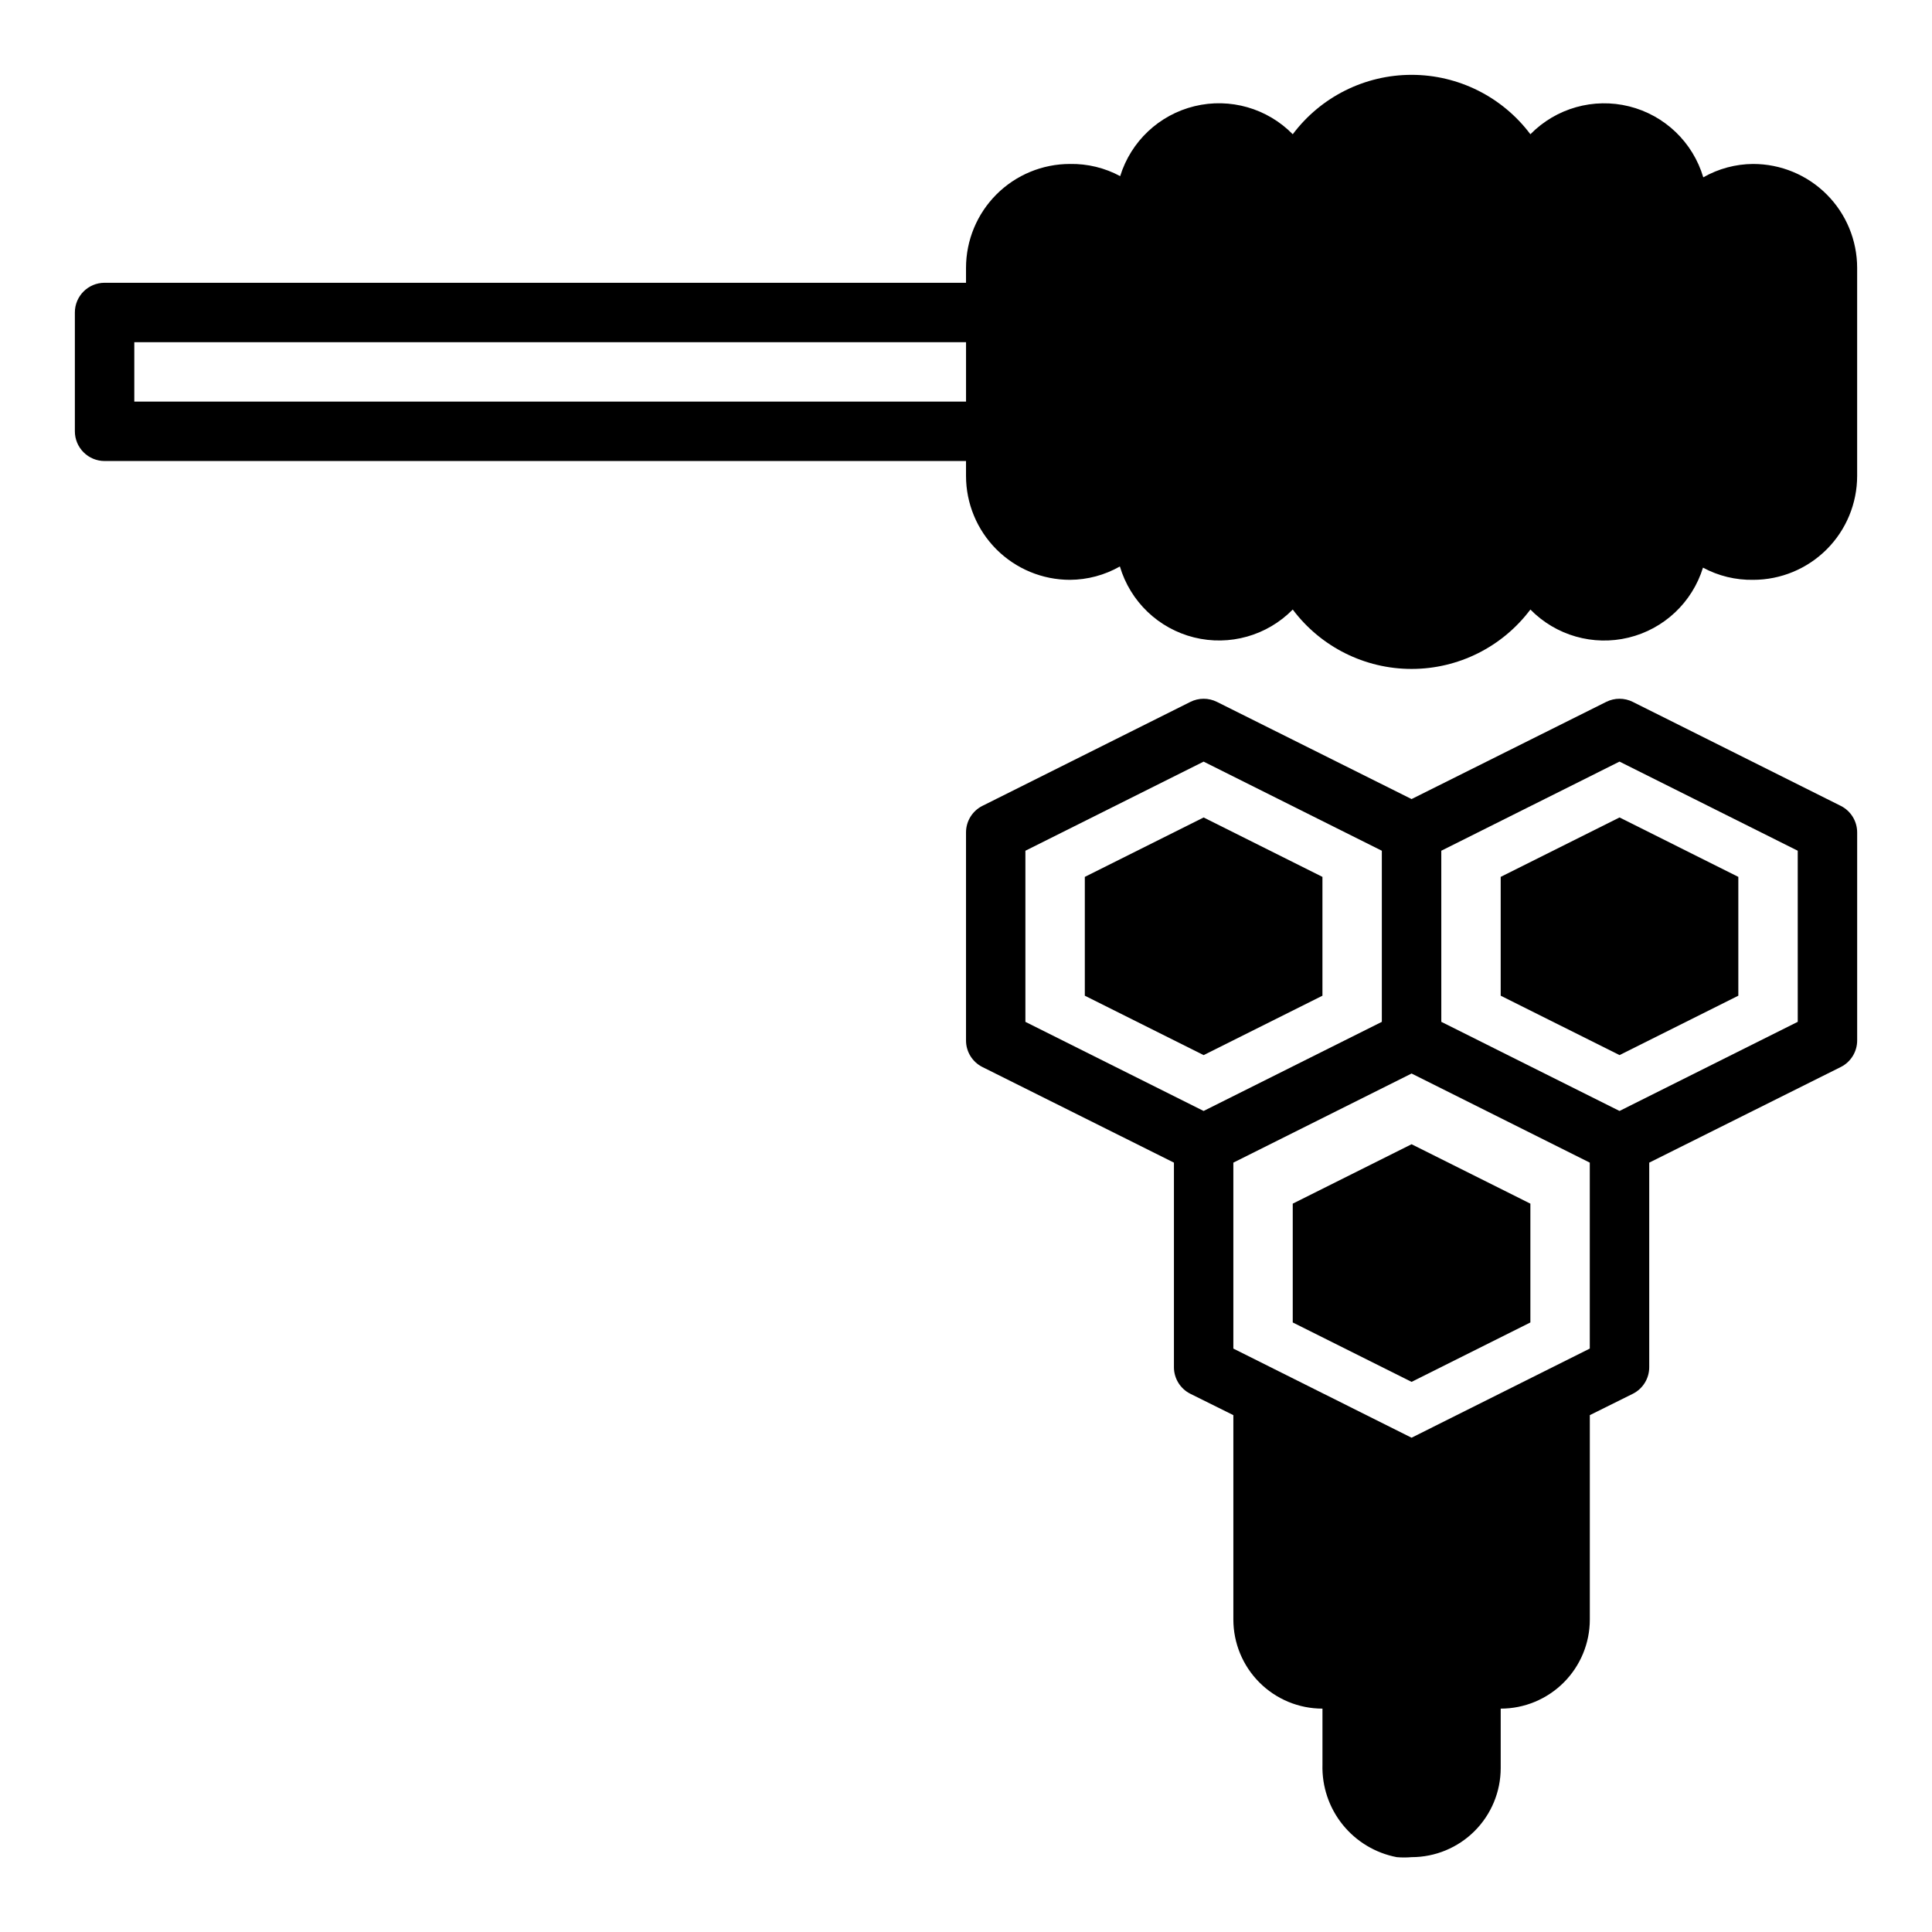
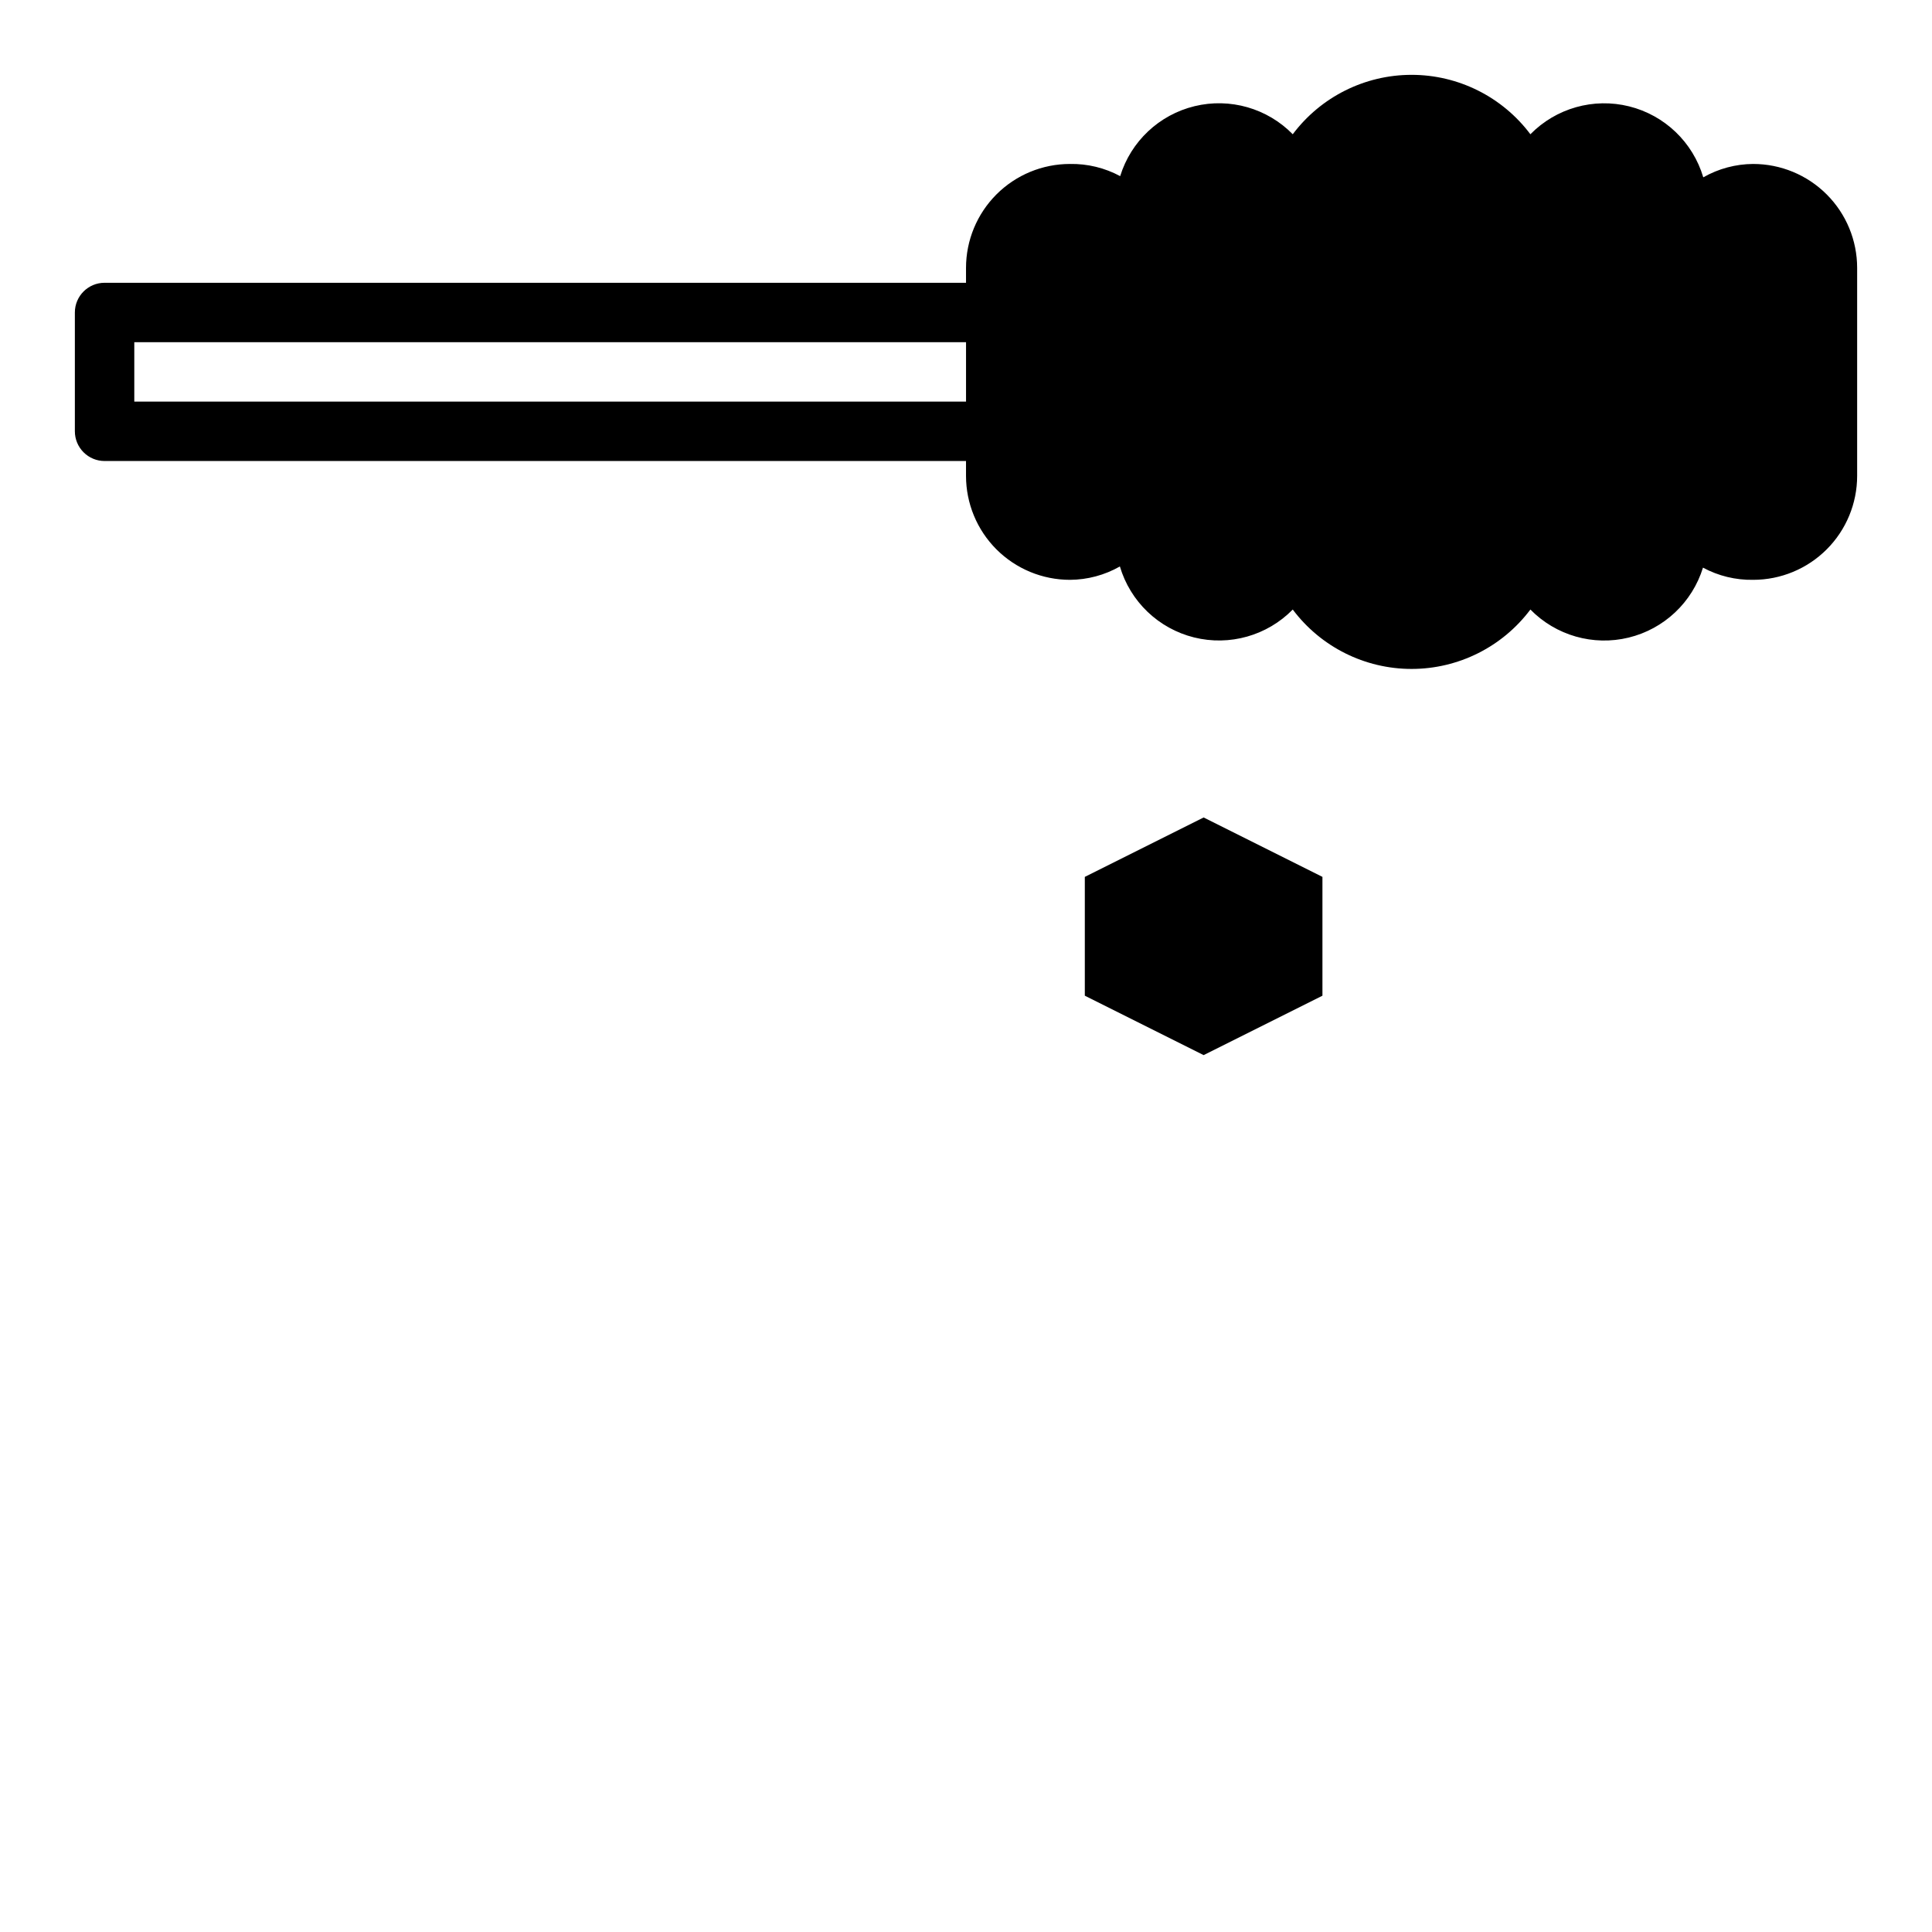
<svg xmlns="http://www.w3.org/2000/svg" fill="#000000" width="800px" height="800px" version="1.1" viewBox="144 144 512 512">
  <g>
-     <path d="m631.83 357.57-55.105-27.551h0.004c-2.231-1.121-4.859-1.121-7.086 0l-51.562 25.742-51.562-25.742c-2.227-1.121-4.856-1.121-7.082 0l-55.105 27.551c-2.648 1.336-4.32 4.043-4.328 7.008v55.105c-0.023 2.992 1.656 5.738 4.328 7.082l50.773 25.348v54.16c-0.02 2.992 1.656 5.738 4.332 7.086l11.414 5.668v54.16c0 6.262 2.488 12.27 6.918 16.699 4.426 4.43 10.434 6.918 16.695 6.918v14.879-0.004c-0.156 5.754 1.734 11.375 5.34 15.859s8.691 7.543 14.344 8.625c1.309 0.117 2.625 0.117 3.934 0 6.266 0 12.27-2.488 16.699-6.918 4.43-4.43 6.918-10.438 6.918-16.699v-15.742c6.262 0 12.27-2.488 16.699-6.918 4.43-4.43 6.918-10.438 6.918-16.699v-54.16l11.414-5.668c2.672-1.348 4.348-4.094 4.328-7.086v-54.16l50.773-25.348c2.676-1.344 4.352-4.09 4.332-7.082v-55.105c-0.012-2.965-1.684-5.672-4.332-7.008zm-216.09 11.887 47.23-23.617 47.23 23.617v45.344l-47.23 23.617-47.23-23.617zm102.34 155.55-47.23-23.617v-49.281l47.23-23.617 47.23 23.617v49.277zm102.34-110.21-47.23 23.617-47.23-23.617-0.004-45.348 47.23-23.617 47.23 23.617z" />
-     <path d="m541.7 376.38v31.488l31.488 15.742 31.488-15.742v-31.488l-31.488-15.746z" />
    <path d="m494.46 407.87v-31.488l-31.484-15.746-31.488 15.746v31.488l31.488 15.742z" />
-     <path d="m486.59 462.98v31.484l31.488 15.746 31.488-15.746v-31.484l-31.488-15.746z" />
    <path d="m608.61 187.45c-4.637 0.027-9.191 1.246-13.223 3.543-2.758-9.305-10.23-16.457-19.645-18.805-9.418-2.344-19.371 0.465-26.172 7.391-7.434-9.91-19.098-15.746-31.488-15.746-12.387 0-24.055 5.836-31.488 15.746-6.758-6.891-16.641-9.719-26.02-7.441-9.379 2.273-16.871 9.32-19.715 18.539-4.086-2.199-8.668-3.312-13.305-3.227-7.309 0-14.316 2.902-19.484 8.07-5.164 5.168-8.066 12.176-8.066 19.484v3.934h-228.29c-4.348 0-7.875 3.523-7.875 7.871v31.488c0 2.09 0.832 4.09 2.309 5.566 1.477 1.477 3.477 2.309 5.566 2.309h228.29v3.938-0.004c0 7.309 2.902 14.316 8.066 19.484 5.168 5.164 12.176 8.07 19.484 8.07 4.641-0.027 9.195-1.246 13.227-3.543 2.754 9.305 10.227 16.457 19.645 18.805 9.414 2.344 19.371-0.465 26.168-7.391 7.434 9.91 19.102 15.742 31.488 15.742 12.391 0 24.055-5.832 31.488-15.742 6.758 6.891 16.645 9.719 26.023 7.441 9.379-2.277 16.867-9.32 19.715-18.543 4.082 2.203 8.664 3.312 13.301 3.231 7.309 0 14.316-2.906 19.484-8.07 5.168-5.168 8.07-12.176 8.07-19.484v-55.105 0.004c0-7.309-2.902-14.316-8.07-19.484-5.168-5.168-12.176-8.07-19.484-8.07zm-429.02 62.977v-15.742h220.42v15.742z" />
  </g>
</svg>